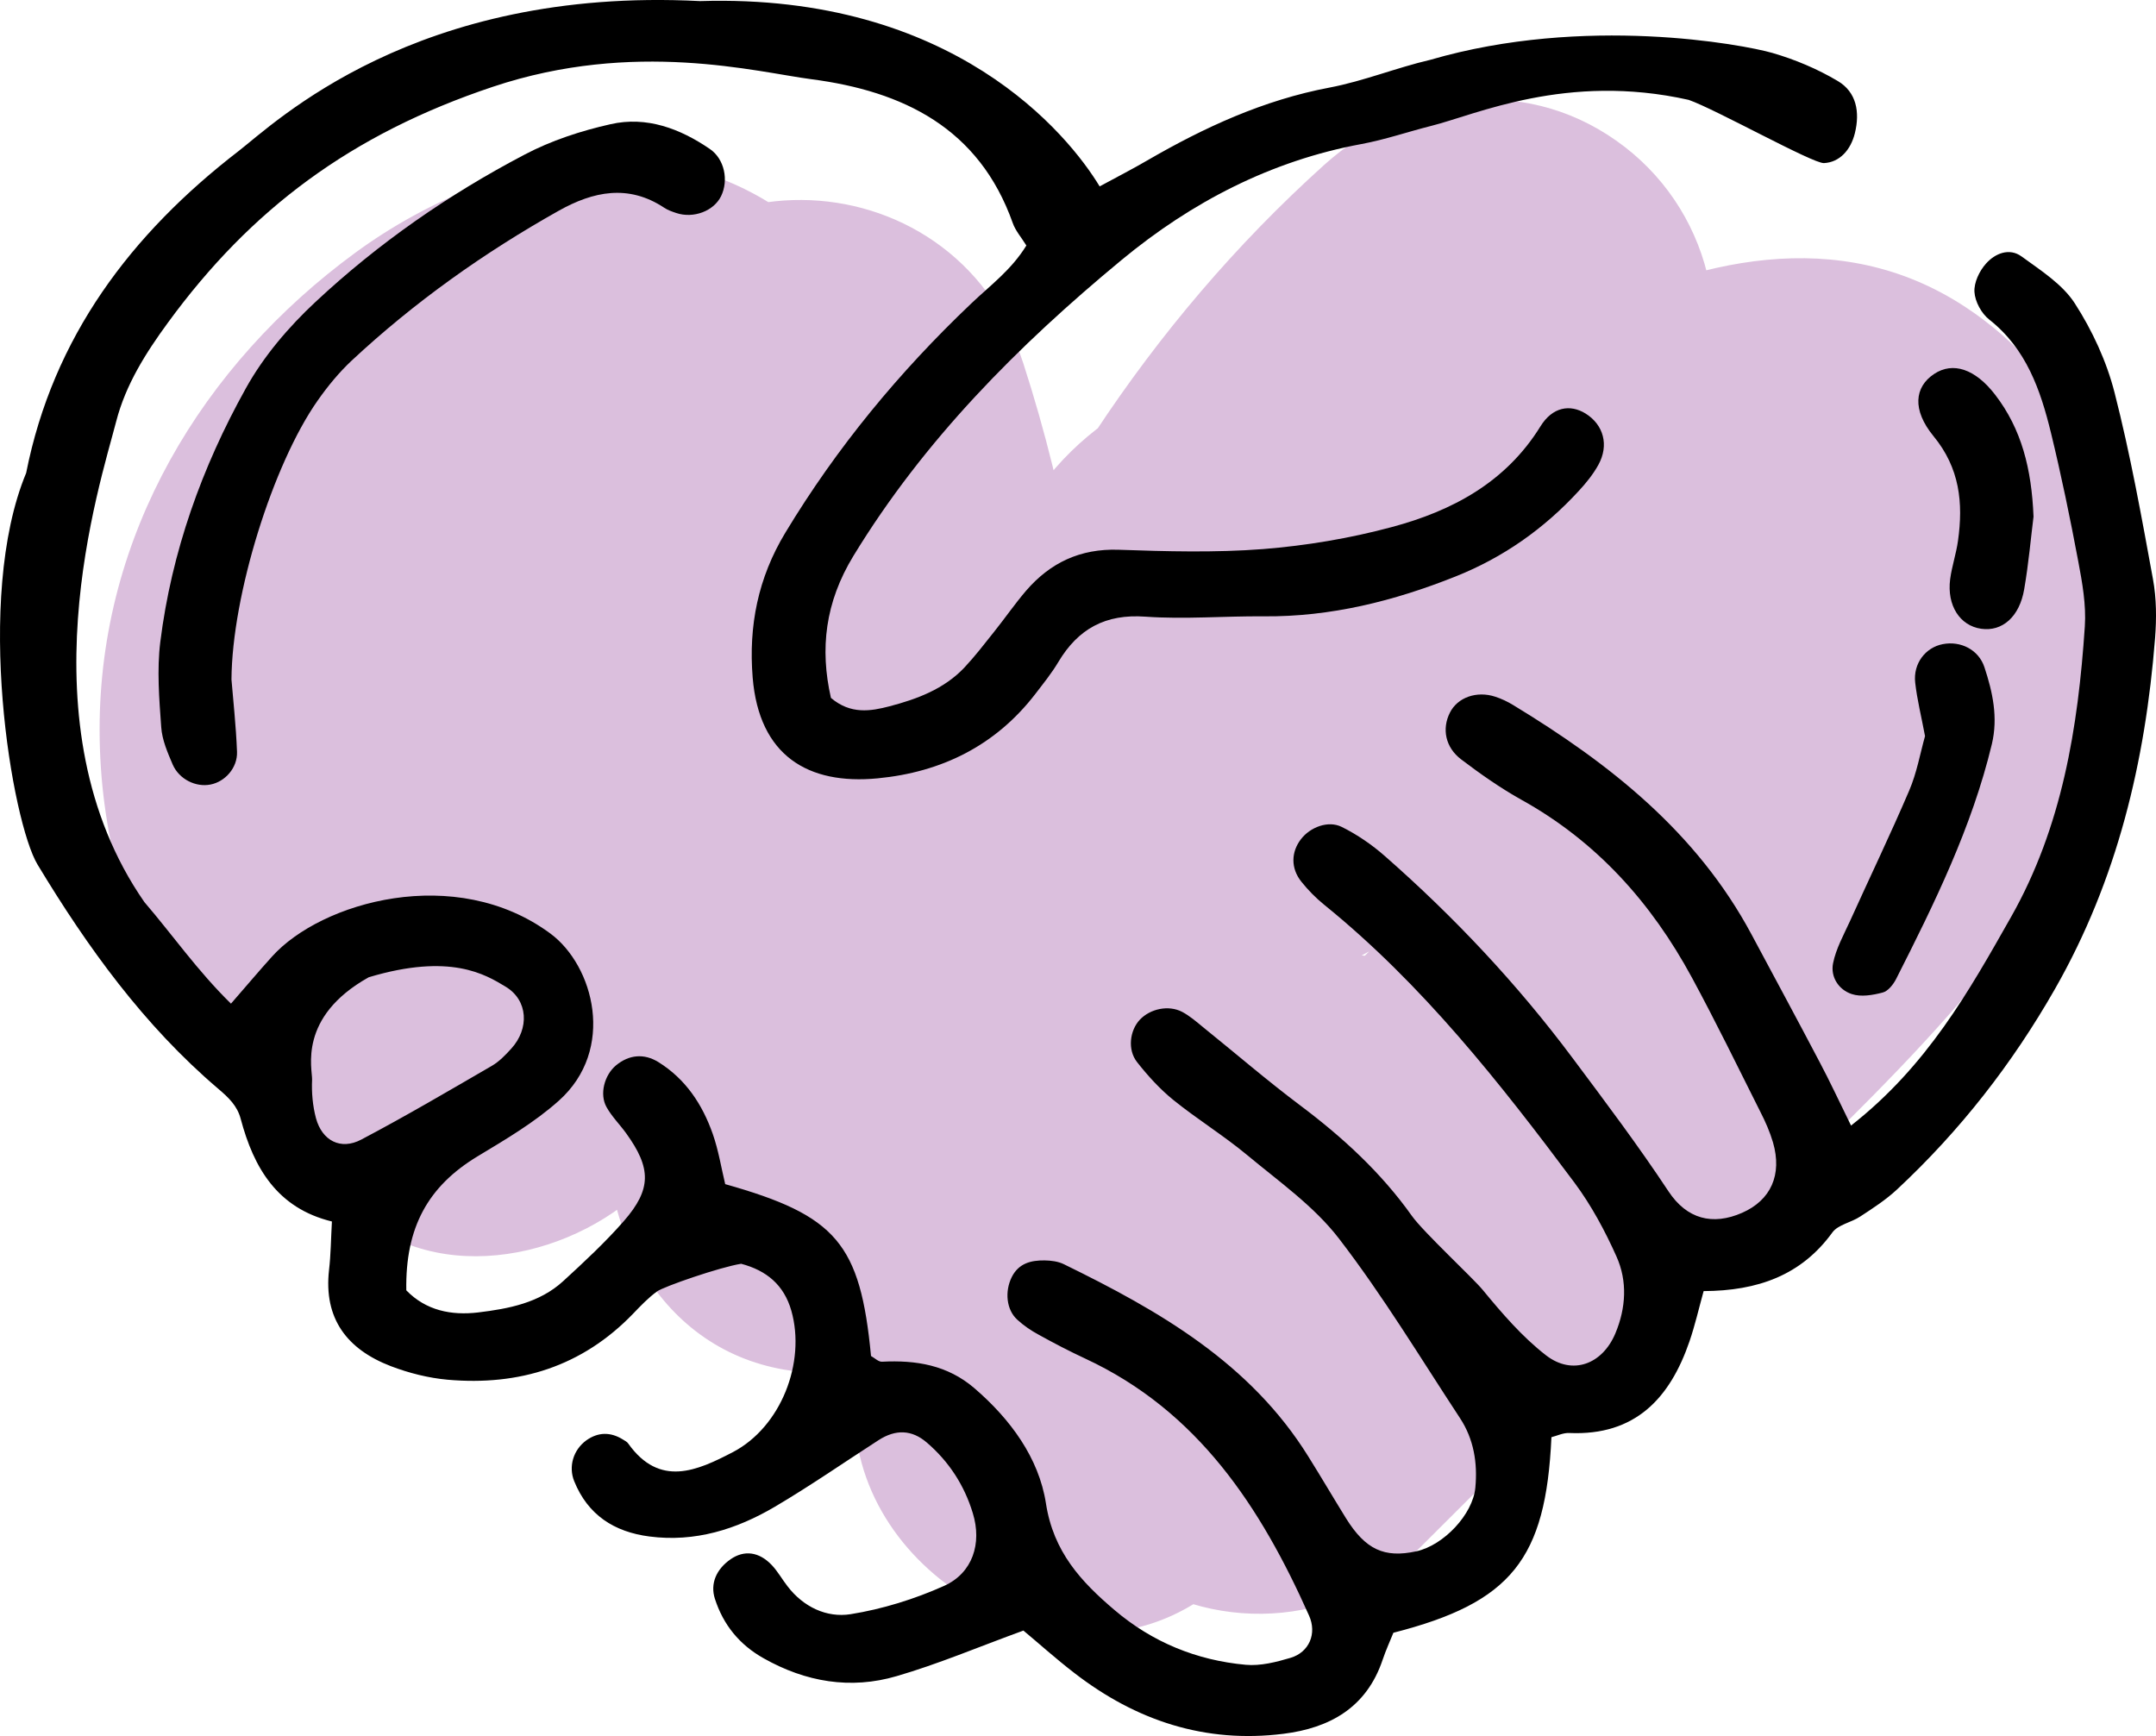
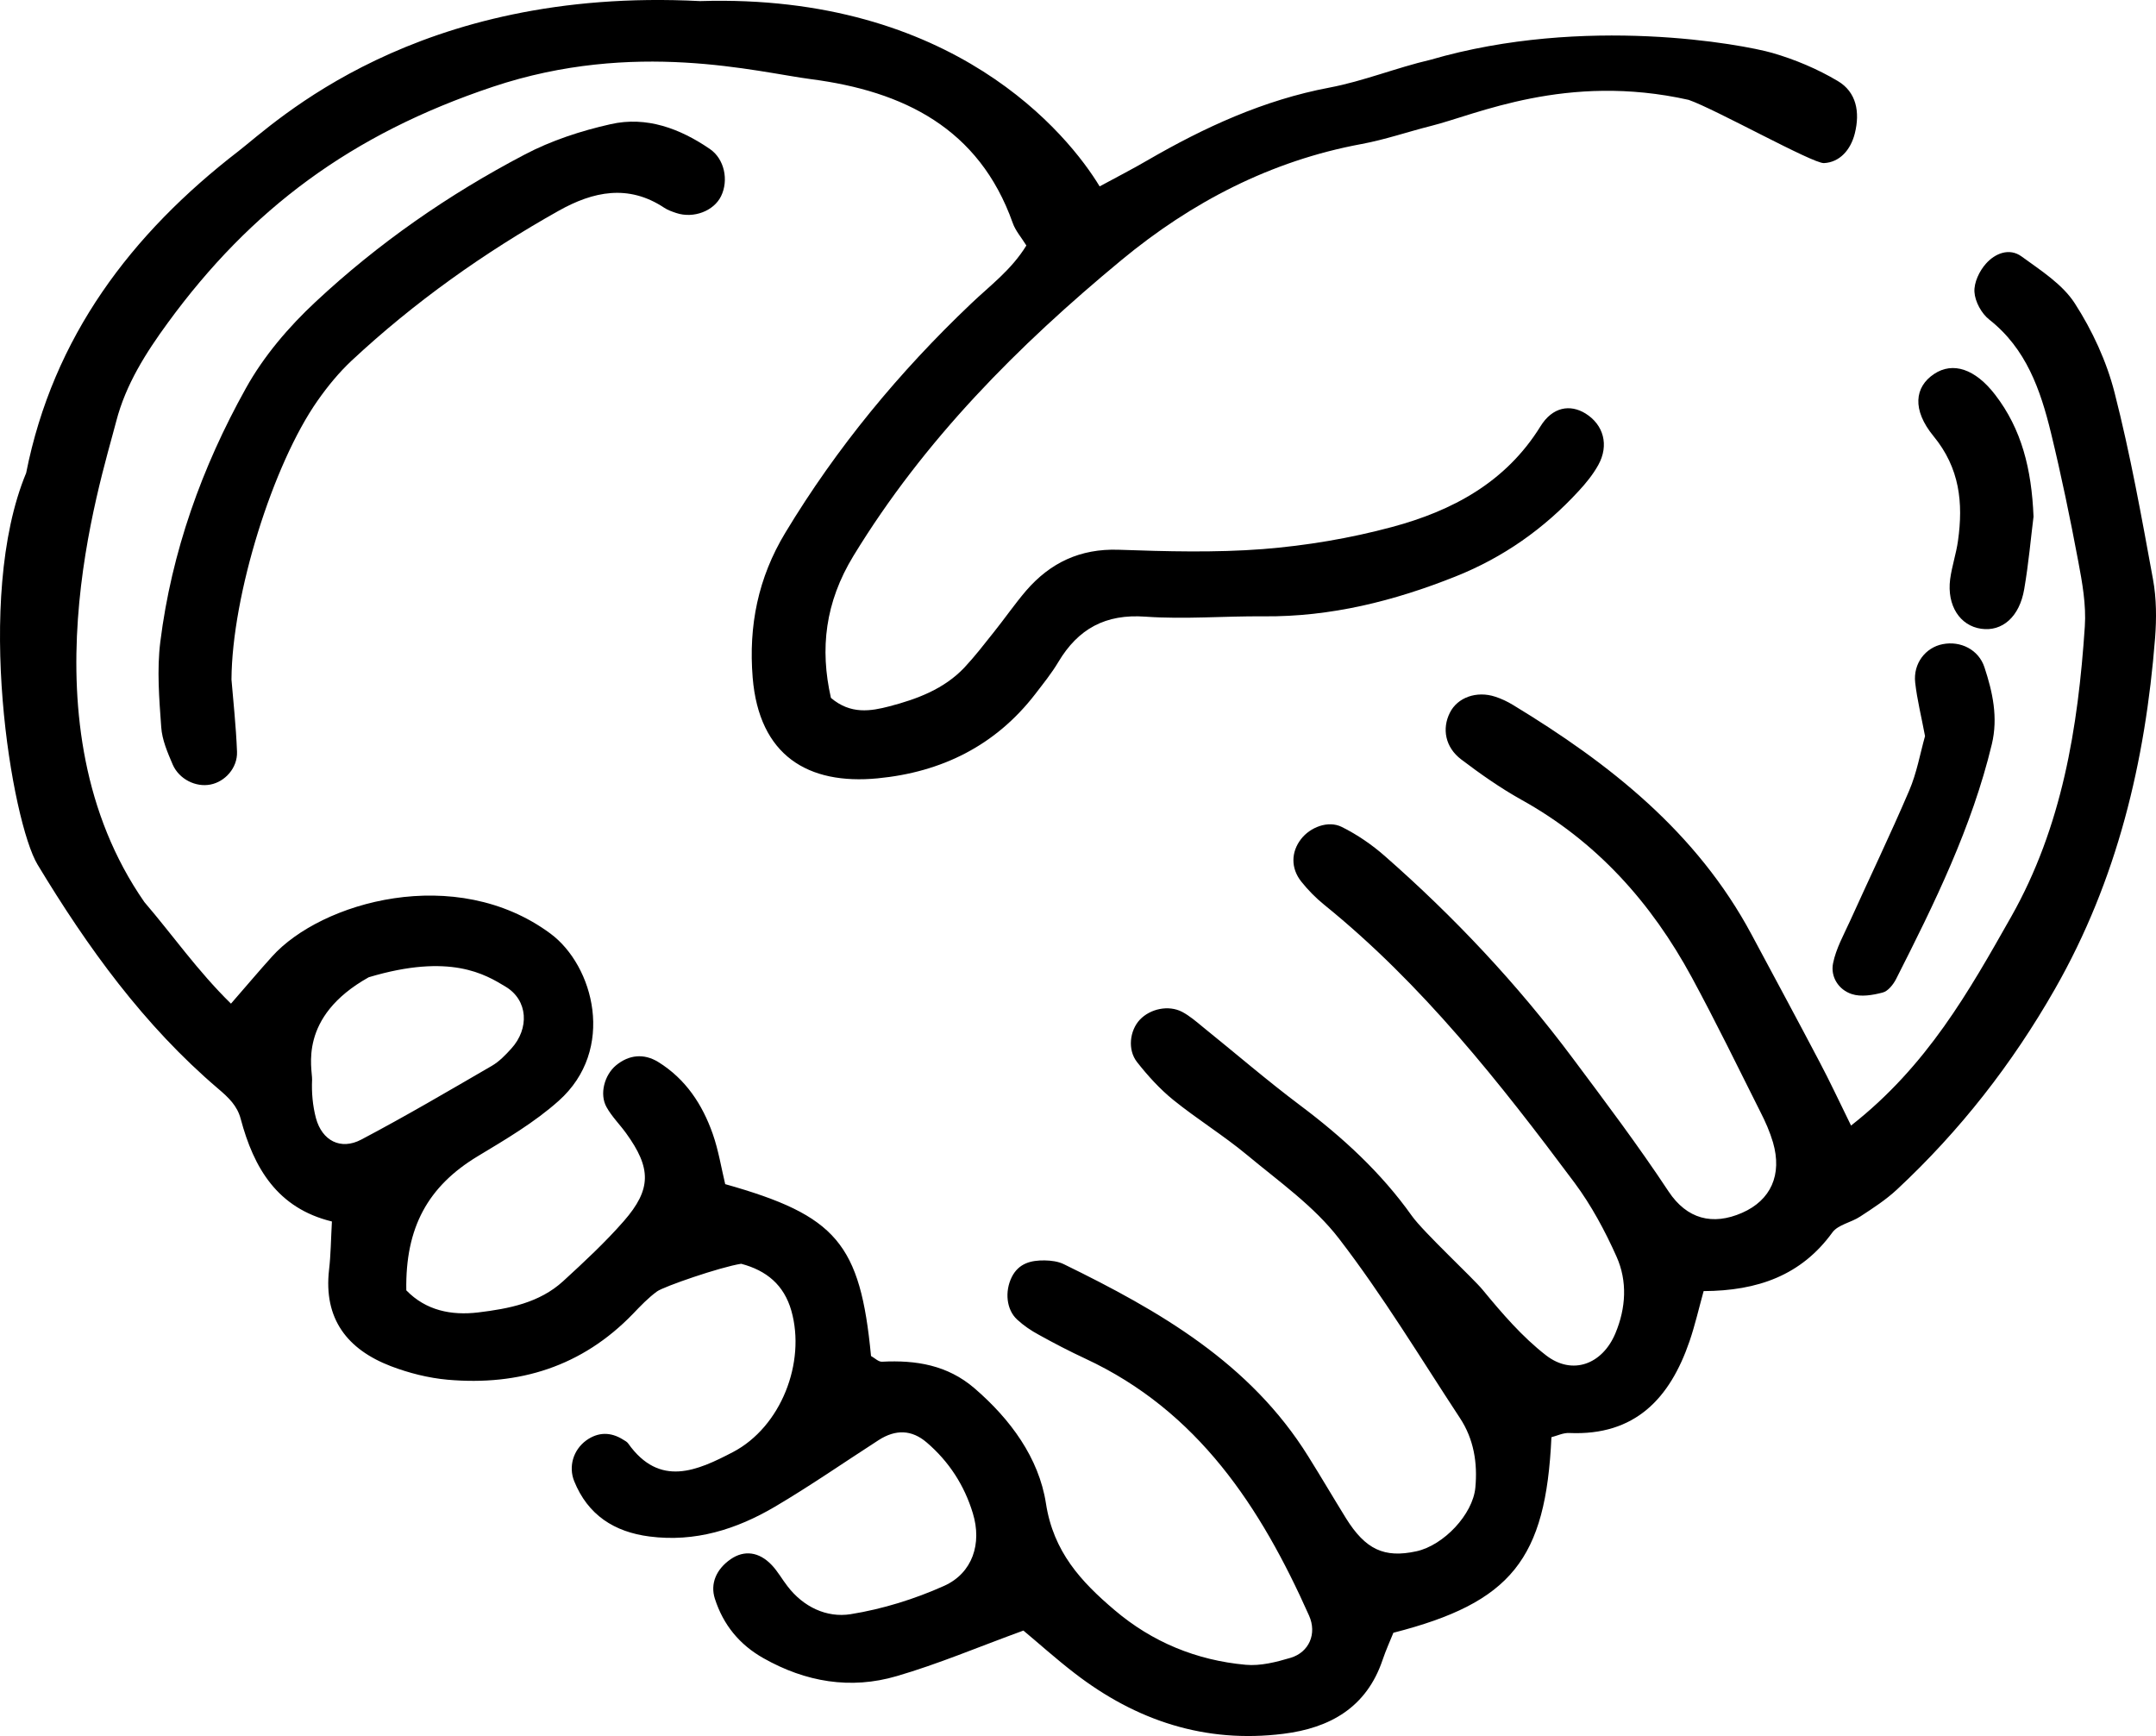
<svg xmlns="http://www.w3.org/2000/svg" width="77" height="62" viewBox="0 0 77 62" fill="none">
  <g clip-path="url(#clip0_117_396)">
-     <path d="M15.946 7.888C4.167 15.226 1.957 32.359 11.536 42.423L21.445 29.578C22.643 30.434 20.839 28.921 20.482 28.47C21.202 29.38 20.776 28.557 20.376 28.062C19.749 27.281 20.59 29.035 20.34 28.062C20.232 27.633 20.115 27.104 19.944 26.696C19.56 25.759 19.878 27.774 19.935 26.765C19.959 26.314 19.956 25.792 19.935 25.345C19.875 24.222 19.536 27.029 20.025 25.131C20.238 24.315 20.199 24.507 19.893 25.179C20.082 24.765 20.316 24.384 20.52 23.978C20.881 23.276 20.896 23.387 20.412 23.972C20.701 23.621 21.025 23.309 21.328 22.973C21.859 22.378 21.844 22.504 21.22 22.939C21.676 22.621 22.22 22.378 22.661 22.051C23.432 21.474 21.619 22.252 22.571 22.075C23.045 21.949 22.997 21.925 22.427 22.003C21.427 22.123 20.448 21.946 19.494 21.471C18.515 20.495 17.537 19.517 16.561 18.538C16.186 16.106 16.003 15.448 16.012 16.571C16.006 16.967 16 17.364 15.988 17.763C15.979 18.619 15.991 19.478 16.033 20.333C16.123 22.351 16.39 24.351 16.675 26.35C17.152 29.62 17.957 32.782 19.101 35.884C20.523 39.742 23.828 42.312 28.073 41.742C31.702 41.255 35.65 37.754 35.163 33.71C34.806 30.74 34.704 27.765 34.941 24.78C34.986 24.186 35.037 23.591 35.121 23C34.965 24.09 35.286 22.267 35.322 22.081C35.638 20.468 36.058 18.889 36.544 17.316H20.776C21.403 19.258 21.934 21.216 22.325 23.219C22.433 23.789 22.535 24.363 22.625 24.936C22.55 24.345 22.547 24.339 22.613 24.924C22.724 25.936 22.802 26.951 22.847 27.966C22.934 29.998 22.889 32.037 22.715 34.064C22.694 34.325 22.361 36.685 22.577 35.352C22.391 36.499 22.151 37.637 21.889 38.769C27.148 40.219 32.405 41.669 37.661 43.12C38.586 38.697 39.513 34.274 40.441 29.851C35.458 30.503 30.475 31.154 25.494 31.803C25.218 31.131 25.254 31.257 25.606 32.175C25.792 32.701 25.96 33.232 26.11 33.767C26.413 34.836 26.68 35.929 26.827 37.031C26.632 35.604 26.875 38.712 26.875 39.015C26.881 40.132 26.806 41.24 26.692 42.348C25.987 49.302 36.199 53.289 40.654 48.131C42.536 45.951 44.421 43.768 46.306 41.586C41.752 38.934 37.196 36.28 32.639 33.629C31.465 39.039 30.745 44.564 30.526 50.095C30.285 56.109 37.724 60.541 42.83 57.16C46.783 54.538 50.455 51.512 53.613 47.972C49.056 45.318 44.499 42.666 39.945 40.012C39.852 40.535 39.756 41.054 39.63 41.57C39.585 41.748 39 43.681 39.294 42.855C39.531 42.177 38.958 43.537 38.88 43.681C38.565 44.27 38.213 44.825 37.847 45.378C35.605 48.786 36.898 53.572 39.954 55.932C43.145 58.397 47.783 58.19 50.692 55.292C55.753 50.245 60.814 45.197 65.878 40.15C70.927 35.118 76.237 29.338 75.946 21.678C75.784 17.415 73.791 13.322 70.183 10.959C65.668 7.996 60.52 9.251 56.062 11.539C49.704 14.809 43.467 18.331 37.175 21.724C41.179 24.801 45.184 27.882 49.185 30.959C49.863 29.2 48.807 31.599 49.557 30.047C49.896 29.347 50.227 28.644 50.59 27.957C51.376 26.468 52.253 25.026 53.204 23.639C53.37 23.399 54.612 21.744 54.18 22.279C53.745 22.813 55.093 21.231 55.282 21.018C56.407 19.76 57.605 18.583 58.86 17.454C54.576 14.151 50.296 10.848 46.015 7.545C45.49 8.464 44.919 9.344 44.343 10.233C43.776 11.007 43.725 11.088 44.193 10.473C43.86 10.884 43.514 11.284 43.16 11.677C42.452 12.458 41.707 13.208 40.921 13.914C40.531 14.268 40.129 14.61 39.72 14.947C40.336 14.478 40.255 14.529 39.48 15.094C36.004 17.571 34.002 22.342 36.544 26.287C38.766 29.734 44.007 31.875 47.732 29.221C52.808 25.6 57.035 21.246 60.136 15.802C62.165 12.238 61.243 7.732 58.028 5.248C54.72 2.69 50.356 3.132 47.294 5.888C40.96 11.593 36.463 18.7 33.416 26.612C32.258 29.623 33.999 33.394 36.346 35.208C38.991 37.253 42.491 37.433 45.43 35.85C50.221 33.265 55.008 30.683 59.8 28.098C61.033 27.434 62.264 26.768 63.498 26.107C63.747 25.972 64.999 25.51 65.089 25.264C64.906 25.753 61.703 24.897 61.453 24.768C60.961 24.516 60.367 23.963 60.076 23.492C59.772 23.093 59.625 22.654 59.637 22.168C59.592 21.579 59.58 21.516 59.598 21.979C59.49 22.997 60.07 20.79 59.652 21.937C59.514 22.321 58.884 23.627 59.592 22.393C59.343 22.828 59.1 23.261 58.845 23.69C58.566 24.165 58.254 24.555 58.773 23.882C58.067 24.795 57.242 25.63 56.44 26.456C54.654 28.284 52.82 30.071 51.013 31.872C47.051 35.824 43.088 39.775 39.126 43.723C43.407 47.026 47.69 50.332 51.971 53.635C53.799 50.857 55.129 47.639 55.714 44.363C56.335 40.883 55.339 36.913 51.956 35.124C48.864 33.49 44.517 33.635 42.047 36.403C40.792 37.811 39.477 39.159 38.06 40.405C37.46 40.94 36.841 41.471 36.202 41.961C37.25 41.159 34.806 42.88 34.578 43.033C38.676 45.39 42.779 47.744 46.88 50.095C47.081 45.111 47.432 42.489 48.41 37.976C49.155 34.541 47.951 30.485 44.652 28.741C41.593 27.125 37.163 27.215 34.743 30.02C32.858 32.202 30.973 34.382 29.088 36.565C33.74 38.493 38.393 40.423 43.046 42.348C43.716 35.788 42.242 29.524 39.618 23.549C38.327 20.619 34.344 19.258 31.468 19.646C28.442 20.051 25.329 22.348 24.669 25.504L21.889 38.769C21.013 42.949 23.111 47.81 27.599 48.834C31.771 49.782 36.628 47.579 37.661 43.12C39.963 33.148 39.708 22.729 36.544 12.968C34.053 5.29 23.198 5.11 20.776 12.968C18.716 19.634 17.978 26.78 18.809 33.71C24.165 32.986 29.517 32.26 34.872 31.536C33.786 28.593 32.915 25.54 32.504 22.426C32.654 23.558 32.501 22.027 32.468 21.618C32.414 20.907 32.375 20.192 32.354 19.478C32.318 18.171 32.411 16.868 32.318 15.565C31.936 9.929 27.653 5.732 21.958 5.678C18.743 5.648 15.255 7.146 12.698 9.02C7.213 13.034 3.557 19.114 3.557 26.053C3.56 33.334 7.393 39.562 13.19 43.702C16.501 46.068 21.448 44.558 23.738 41.594C26.245 38.349 25.936 33.836 23.099 30.854C22.832 30.572 22.58 30.278 22.316 29.992C23.573 31.368 22.694 30.467 22.46 29.986C22.358 29.776 21.688 28.641 22.241 29.671C22.823 30.761 22.151 29.326 22.066 29.032C21.958 28.659 21.892 28.281 21.796 27.909C21.412 26.465 21.703 28.993 21.832 28.071C21.916 27.461 21.493 25.957 21.892 25.456C21.73 25.654 21.529 27.095 21.886 25.903C21.994 25.534 22.066 25.149 22.177 24.78C22.253 24.537 22.964 23.123 22.376 24.128C21.787 25.137 22.481 23.993 22.598 23.807C22.847 23.405 23.129 23 23.36 22.588C23.093 23.066 22.43 23.591 23.165 22.904C23.384 22.702 24.345 21.453 23.606 22.378C22.997 23.138 23.84 22.237 24.201 22.012C27.827 19.751 29.574 14.607 27.134 10.821C24.789 7.185 19.83 5.468 15.946 7.888Z" fill="#DBBFDD" />
    <path d="M66.109 40.199C68.832 38.064 70.321 35.401 71.825 32.746C73.647 29.528 74.217 25.985 74.458 22.372C74.509 21.604 74.368 20.811 74.223 20.046C73.935 18.508 73.617 16.974 73.248 15.455C72.873 13.923 72.368 12.455 71.044 11.413C70.768 11.197 70.537 10.774 70.516 10.428C70.495 10.092 70.693 9.675 70.93 9.413C71.249 9.053 71.759 8.84 72.197 9.158C72.882 9.657 73.659 10.149 74.1 10.834C74.725 11.803 75.235 12.905 75.52 14.022C76.082 16.217 76.484 18.454 76.892 20.685C77.018 21.37 77.021 22.093 76.967 22.79C76.619 27.204 75.616 31.422 73.392 35.32C71.864 37.998 70 40.385 67.751 42.481C67.355 42.85 66.893 43.15 66.437 43.447C66.118 43.661 65.647 43.736 65.443 44.015C64.332 45.549 62.774 46.102 60.844 46.111C60.67 46.741 60.535 47.333 60.34 47.903C59.641 49.942 58.398 51.281 56.05 51.179C55.831 51.167 55.612 51.278 55.408 51.329C55.21 55.689 53.976 57.235 49.764 58.313C49.656 58.584 49.497 58.929 49.377 59.286C48.804 60.983 47.498 61.715 45.835 61.922C43.043 62.271 40.576 61.454 38.376 59.755C37.7 59.235 37.064 58.661 36.55 58.235C34.941 58.821 33.51 59.43 32.024 59.862C30.379 60.346 28.773 60.073 27.269 59.223C26.41 58.74 25.831 58.031 25.531 57.097C25.36 56.566 25.576 56.046 26.095 55.686C26.578 55.353 27.11 55.416 27.566 55.899C27.779 56.124 27.932 56.404 28.124 56.65C28.692 57.394 29.526 57.785 30.379 57.65C31.519 57.467 32.663 57.112 33.72 56.638C34.734 56.181 35.077 55.127 34.743 54.041C34.443 53.05 33.891 52.197 33.098 51.518C32.564 51.059 31.988 51.041 31.378 51.434C30.148 52.227 28.941 53.065 27.68 53.809C26.305 54.62 24.822 55.086 23.195 54.875C21.938 54.713 20.995 54.11 20.506 52.897C20.299 52.38 20.47 51.786 20.938 51.443C21.358 51.143 21.805 51.134 22.25 51.413C22.316 51.455 22.394 51.491 22.436 51.554C23.561 53.137 24.903 52.524 26.176 51.861C27.89 50.963 28.788 48.663 28.262 46.81C27.998 45.889 27.377 45.375 26.47 45.135C25.72 45.252 23.703 45.949 23.465 46.123C23.153 46.351 22.877 46.639 22.607 46.922C20.791 48.804 18.542 49.501 15.988 49.276C15.303 49.215 14.604 49.038 13.959 48.792C12.404 48.195 11.551 47.102 11.752 45.348C11.815 44.811 11.818 44.267 11.854 43.625C9.903 43.15 9.063 41.712 8.597 39.962C8.474 39.493 8.168 39.202 7.79 38.881C5.139 36.623 3.125 33.833 1.342 30.879C0.435 29.381 -0.939 21.391 0.934 16.893C1.897 12.032 4.683 8.354 8.516 5.399C9.813 4.399 14.823 -0.486 25.002 0.039C34.05 -0.24 38.156 4.807 39.273 6.657C39.898 6.318 40.444 6.039 40.975 5.729C43.016 4.546 45.13 3.573 47.477 3.129C48.699 2.898 49.873 2.417 51.088 2.135C56.603 0.529 62.246 1.589 63.294 1.889C64.104 2.123 64.909 2.462 65.632 2.892C66.305 3.288 66.431 4.006 66.245 4.759C66.097 5.357 65.701 5.798 65.14 5.825C64.741 5.843 61.264 3.898 60.31 3.567C55.948 2.589 52.709 4.099 51.118 4.495C50.284 4.705 49.467 4.988 48.624 5.144C45.382 5.744 42.545 7.225 40.05 9.29C36.361 12.341 33.002 15.716 30.478 19.856C29.469 21.514 29.277 23.171 29.676 24.925C30.382 25.525 31.102 25.399 31.768 25.225C32.753 24.967 33.717 24.609 34.443 23.841C34.818 23.441 35.152 23.006 35.491 22.58C35.884 22.09 36.241 21.571 36.647 21.096C37.511 20.097 38.577 19.589 39.946 19.634C41.663 19.694 43.398 19.742 45.109 19.61C46.655 19.487 48.212 19.226 49.71 18.823C51.86 18.247 53.775 17.232 55.015 15.229C55.447 14.527 56.077 14.431 56.624 14.767C57.272 15.169 57.473 15.899 57.083 16.605C56.897 16.941 56.645 17.253 56.383 17.535C55.147 18.881 53.688 19.91 51.983 20.589C49.785 21.466 47.525 22.033 45.139 22.012C43.728 22 42.311 22.123 40.912 22.024C39.48 21.919 38.505 22.457 37.796 23.646C37.559 24.045 37.259 24.414 36.974 24.787C35.551 26.633 33.624 27.579 31.345 27.798C28.857 28.038 27.11 26.987 26.881 24.198C26.731 22.349 27.074 20.637 28.046 19.028C29.88 15.989 32.114 13.284 34.683 10.843C35.353 10.203 36.118 9.645 36.656 8.768C36.475 8.477 36.265 8.239 36.169 7.963C34.965 4.573 32.261 3.258 28.977 2.829C27.038 2.577 22.667 1.406 17.603 3.099C12.539 4.792 8.958 7.471 5.995 11.527C5.205 12.608 4.491 13.734 4.152 15.043C3.566 17.313 0.751 25.88 5.157 32.218C6.163 33.389 7.048 34.668 8.249 35.845C8.81 35.203 9.255 34.671 9.717 34.161C11.47 32.212 16.27 30.837 19.656 33.341C21.205 34.485 22.009 37.484 19.953 39.316C19.089 40.088 18.059 40.694 17.056 41.298C15.288 42.367 14.472 43.835 14.511 46.084C15.213 46.807 16.12 46.987 17.078 46.873C18.167 46.741 19.263 46.534 20.112 45.757C20.863 45.069 21.613 44.372 22.28 43.61C23.276 42.469 23.261 41.718 22.361 40.472C22.133 40.157 21.847 39.874 21.661 39.538C21.403 39.076 21.586 38.397 21.997 38.052C22.463 37.665 23 37.614 23.514 37.932C24.489 38.538 25.086 39.445 25.456 40.499C25.66 41.081 25.759 41.703 25.9 42.291C29.874 43.411 30.724 44.414 31.108 48.429C31.24 48.501 31.375 48.642 31.504 48.633C32.714 48.57 33.84 48.753 34.8 49.579C36.085 50.684 37.103 52.068 37.355 53.692C37.622 55.425 38.61 56.488 39.801 57.499C41.149 58.647 42.734 59.298 44.49 59.457C45.016 59.505 45.58 59.361 46.093 59.208C46.754 59.01 47.042 58.346 46.751 57.698C45.025 53.827 42.788 50.398 38.766 48.525C38.198 48.261 37.643 47.972 37.097 47.669C36.824 47.522 36.559 47.342 36.331 47.132C35.938 46.774 35.881 46.123 36.133 45.612C36.382 45.114 36.824 45.009 37.31 45.015C37.538 45.018 37.793 45.051 37.994 45.15C41.398 46.813 44.649 48.675 46.727 52.02C47.183 52.749 47.618 53.491 48.071 54.224C48.768 55.341 49.437 55.653 50.584 55.404C51.56 55.191 52.601 54.086 52.691 53.131C52.775 52.248 52.634 51.395 52.145 50.651C50.728 48.495 49.389 46.273 47.819 44.234C46.931 43.078 45.673 42.195 44.535 41.247C43.695 40.55 42.755 39.971 41.903 39.283C41.422 38.893 40.993 38.421 40.609 37.932C40.261 37.49 40.348 36.803 40.708 36.419C41.077 36.028 41.732 35.884 42.221 36.139C42.491 36.283 42.731 36.491 42.968 36.686C44.124 37.617 45.25 38.589 46.435 39.478C47.951 40.616 49.326 41.877 50.425 43.426C50.83 43.997 52.619 45.657 52.955 46.069C53.643 46.904 54.366 47.747 55.216 48.405C56.155 49.131 57.227 48.729 57.692 47.621C58.071 46.717 58.128 45.757 57.731 44.874C57.32 43.955 56.831 43.045 56.23 42.237C53.559 38.658 50.797 35.151 47.294 32.314C46.994 32.071 46.715 31.788 46.474 31.485C46.093 31.005 46.111 30.428 46.462 29.972C46.787 29.546 47.432 29.29 47.921 29.534C48.471 29.807 48.996 30.167 49.458 30.573C51.938 32.749 54.189 35.142 56.164 37.788C57.335 39.355 58.512 40.919 59.59 42.55C60.244 43.538 61.162 43.778 62.219 43.315C63.243 42.865 63.657 41.958 63.321 40.799C63.21 40.424 63.051 40.061 62.873 39.715C62.066 38.106 61.279 36.491 60.424 34.911C58.977 32.239 57.02 30.05 54.327 28.558C53.58 28.14 52.871 27.642 52.187 27.123C51.614 26.69 51.493 26.024 51.782 25.453C52.052 24.91 52.736 24.663 53.403 24.883C53.625 24.955 53.838 25.057 54.036 25.177C57.491 27.273 60.604 29.726 62.558 33.38C63.369 34.896 64.188 36.41 64.987 37.932C65.347 38.61 65.671 39.307 66.109 40.199ZM13.169 34.902C10.621 36.328 11.161 38.181 11.146 38.562C11.125 39.019 11.167 39.493 11.284 39.934C11.503 40.742 12.169 41.087 12.902 40.7C14.481 39.868 16.021 38.962 17.564 38.067C17.828 37.914 18.053 37.68 18.26 37.451C18.909 36.74 18.867 35.722 18.053 35.236C17.336 34.803 16.084 34.029 13.169 34.902Z" fill="black" />
    <path d="M8.267 24.27C8.324 24.978 8.429 25.912 8.465 26.849C8.486 27.425 8.036 27.921 7.514 28.02C6.997 28.122 6.4 27.834 6.169 27.308C5.986 26.879 5.788 26.425 5.758 25.969C5.685 24.957 5.601 23.927 5.725 22.927C6.127 19.712 7.21 16.685 8.78 13.869C9.414 12.725 10.308 11.677 11.269 10.782C13.505 8.692 16.018 6.945 18.735 5.522C19.686 5.02 20.752 4.672 21.808 4.435C23.09 4.143 24.285 4.591 25.351 5.32C25.876 5.678 26.029 6.44 25.753 7.005C25.495 7.536 24.771 7.813 24.153 7.608C24.003 7.557 23.85 7.506 23.721 7.419C22.439 6.57 21.187 6.837 19.959 7.524C17.288 9.023 14.802 10.788 12.56 12.878C12.106 13.304 11.701 13.797 11.344 14.307C9.747 16.58 8.285 21.252 8.267 24.27Z" fill="black" />
    <path d="M68.751 26.29C68.622 25.597 68.469 24.996 68.4 24.381C68.322 23.699 68.766 23.126 69.381 23.006C70.021 22.88 70.666 23.201 70.873 23.831C71.167 24.72 71.365 25.627 71.137 26.579C70.423 29.548 69.087 32.266 67.718 34.965C67.616 35.163 67.43 35.4 67.238 35.448C66.884 35.541 66.463 35.613 66.133 35.502C65.665 35.349 65.368 34.887 65.467 34.4C65.572 33.881 65.845 33.392 66.07 32.899C66.773 31.344 67.514 29.806 68.184 28.239C68.457 27.605 68.577 26.909 68.751 26.29Z" fill="black" />
    <path d="M72.626 18.451C72.533 19.186 72.452 20.123 72.293 21.042C72.125 22.033 71.507 22.564 70.756 22.456C69.997 22.348 69.528 21.625 69.648 20.688C69.709 20.225 69.865 19.775 69.928 19.316C70.12 17.958 69.991 16.715 69.054 15.577C68.28 14.632 68.379 13.821 69.072 13.358C69.745 12.908 70.546 13.175 71.257 14.1C72.197 15.322 72.557 16.742 72.626 18.451Z" fill="black" />
  </g>
  <defs>
    <clipPath id="clip0_117_396">
      <rect width="77" height="62" fill="white" />
    </clipPath>
  </defs>
</svg>